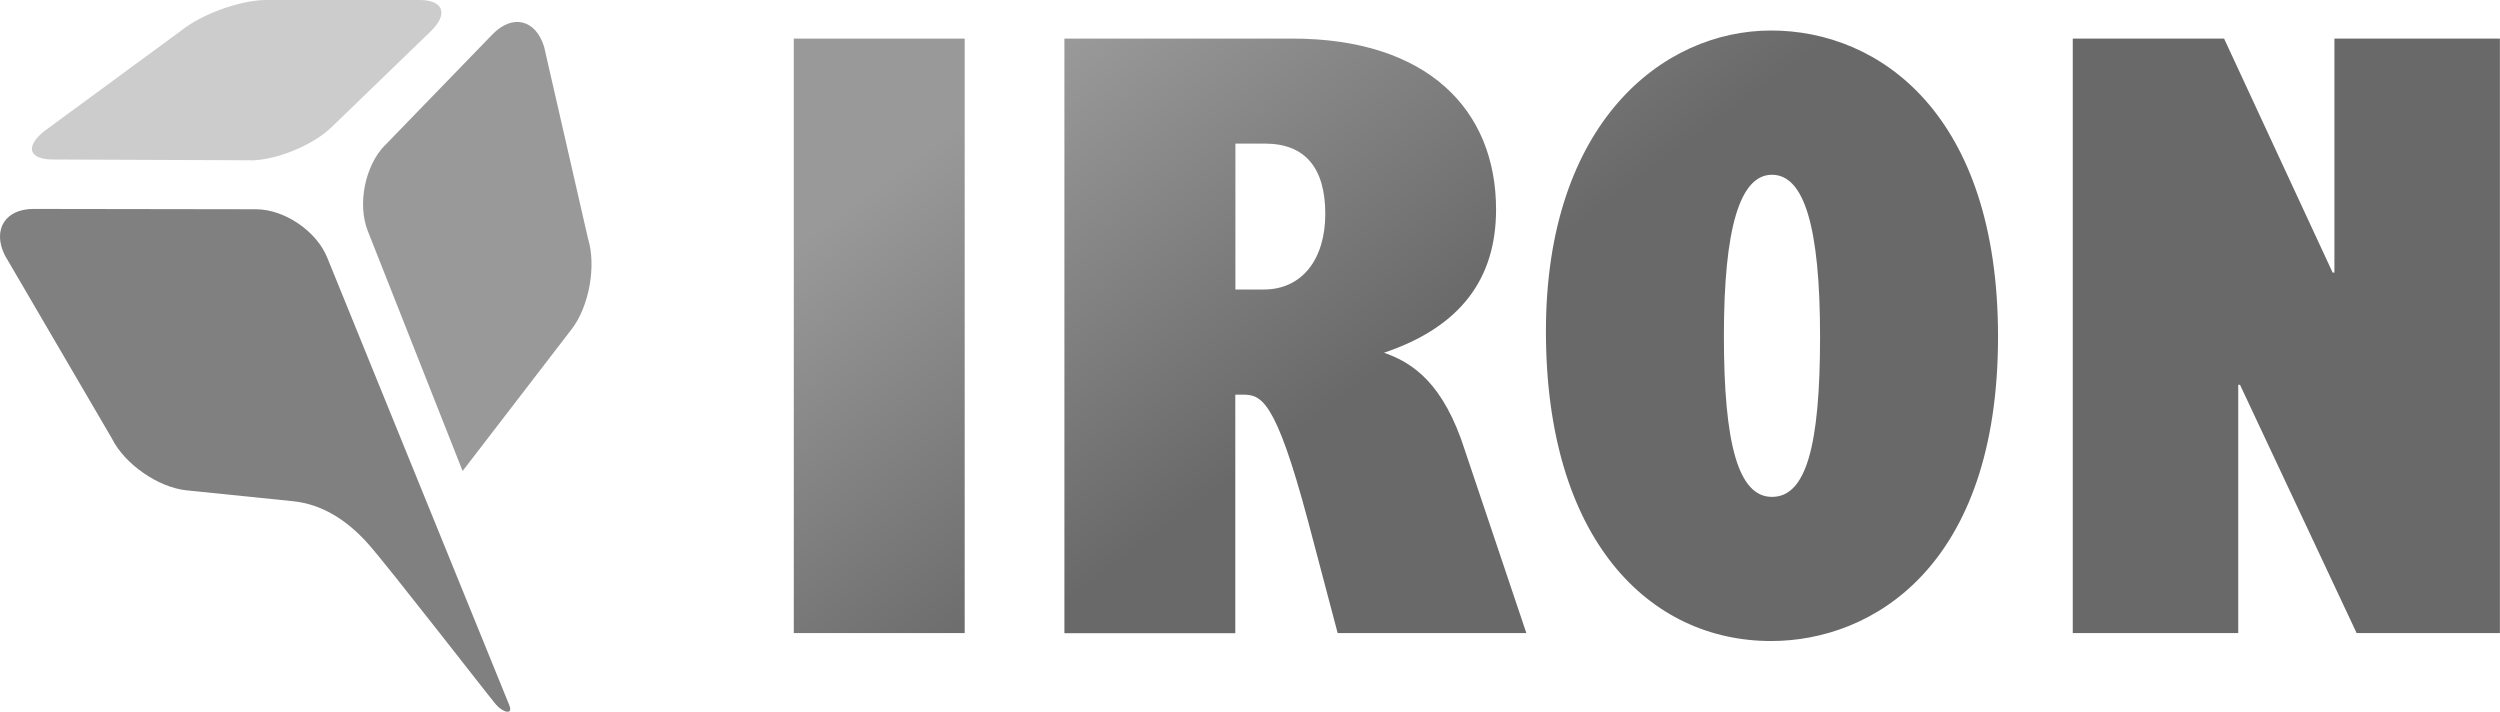
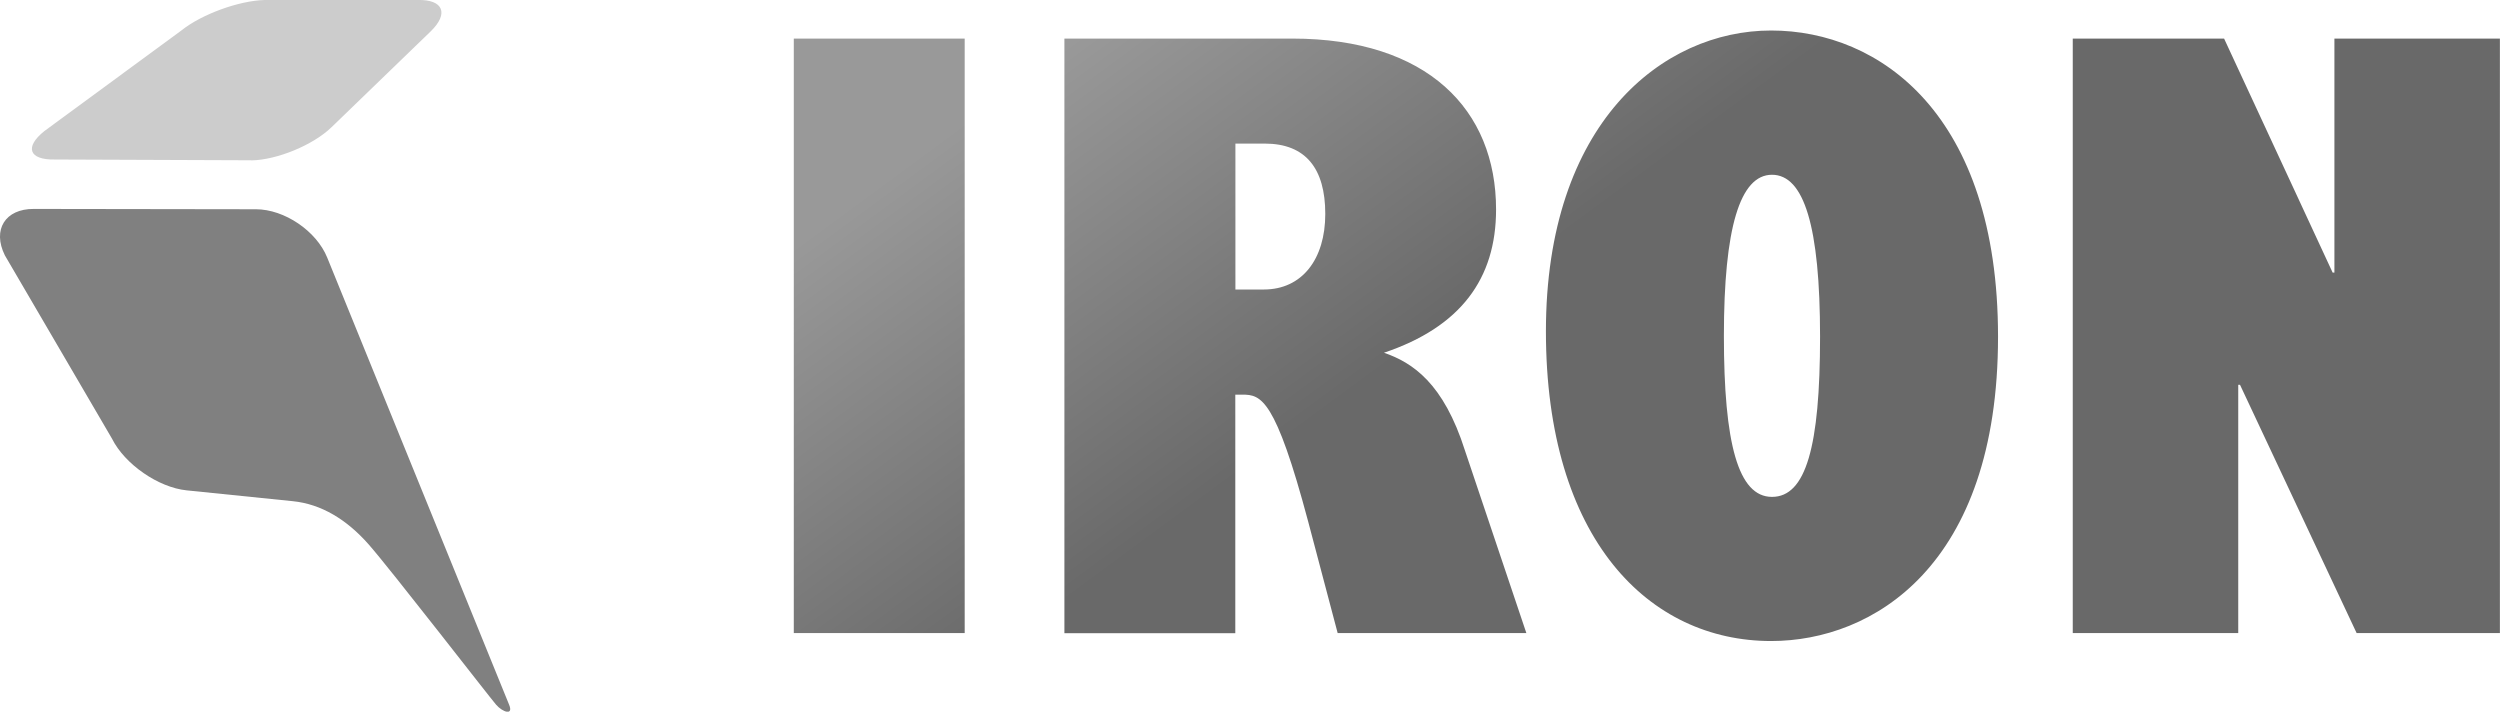
<svg xmlns="http://www.w3.org/2000/svg" id="Layer_1" data-name="Layer 1" viewBox="0 0 226.16 64.38">
  <defs>
    <style>
      .cls-1 {
        fill: #999;
      }

      .cls-2 {
        fill: #ccc;
      }

      .cls-3 {
        fill: gray;
      }

      .cls-4 {
        fill: url(#linear-gradient);
      }
    </style>
    <linearGradient id="linear-gradient" x1="117.94" y1="-11.76" x2="142.02" y2="20.93" gradientUnits="userSpaceOnUse">
      <stop offset="0" stop-color="#999" />
      <stop offset="1" stop-color="#696969" />
    </linearGradient>
  </defs>
  <path class="cls-4" d="M87.27,3.49v53.78h-15.46V3.49h15.46ZM116.9,3.49c12.24,0,18.44,6.44,18.44,15.46,0,6.28-3.22,10.63-10.14,12.96,2.58.89,5.39,2.74,7.33,8.86l5.55,16.5h-17.07l-2.66-10.06c-2.98-11.19-4.27-11.51-5.96-11.51h-.64v21.58h-15.46V3.49h20.61ZM111.75,26.19h2.58c3.46,0,5.56-2.74,5.56-6.84s-1.77-6.36-5.47-6.36h-2.66v13.2ZM180.75,30.46c0,20.77-11.35,27.53-20.53,27.53-11.03,0-20.37-9.18-20.37-28.02s10.55-27.21,20.37-27.21,20.53,7.57,20.53,27.69ZM160.3,44.95c3.06,0,4.35-4.51,4.35-14.49s-1.45-14.65-4.35-14.65-4.35,4.83-4.35,14.57,1.29,14.57,4.35,14.57ZM201.2,3.49l9.82,21.17h.16V3.49h14.97v53.78h-12.96l-10.55-22.46h-.16v22.46h-14.97V3.49h13.69Z" />
  <g>
-     <path class="cls-1" d="M34.81,13.15c-1.8,1.85-2.49,5.34-1.54,7.74l8.58,21.72,9.87-12.84c1.58-2.05,2.24-5.74,1.47-8.2l-3.97-17.35c-.77-2.47-2.87-2.97-4.67-1.11l-9.73,10.04Z" />
    <path class="cls-2" d="M22.74,14.51c2.32-.04,5.59-1.39,7.25-3l8.97-8.67C40.63,1.22,40.1-.06,37.78,0h-13.84c-2.32.06-5.7,1.29-7.51,2.74L4.01,11.86c-1.81,1.45-1.39,2.61.93,2.57l17.8.07Z" />
    <path class="cls-3" d="M33.35,49.25c-1.99-2.26-4.29-3.65-6.86-3.91l-9.6-.98c-2.57-.26-5.61-2.37-6.76-4.68L.44,23.1c-1.15-2.32.03-4.21,2.61-4.2l20.1.03c2.58,0,5.48,1.97,6.45,4.37,0,0,16.05,39.47,16.46,40.46s-.58.68-1.18-.01-9.54-12.24-11.52-14.49Z" />
  </g>
</svg>